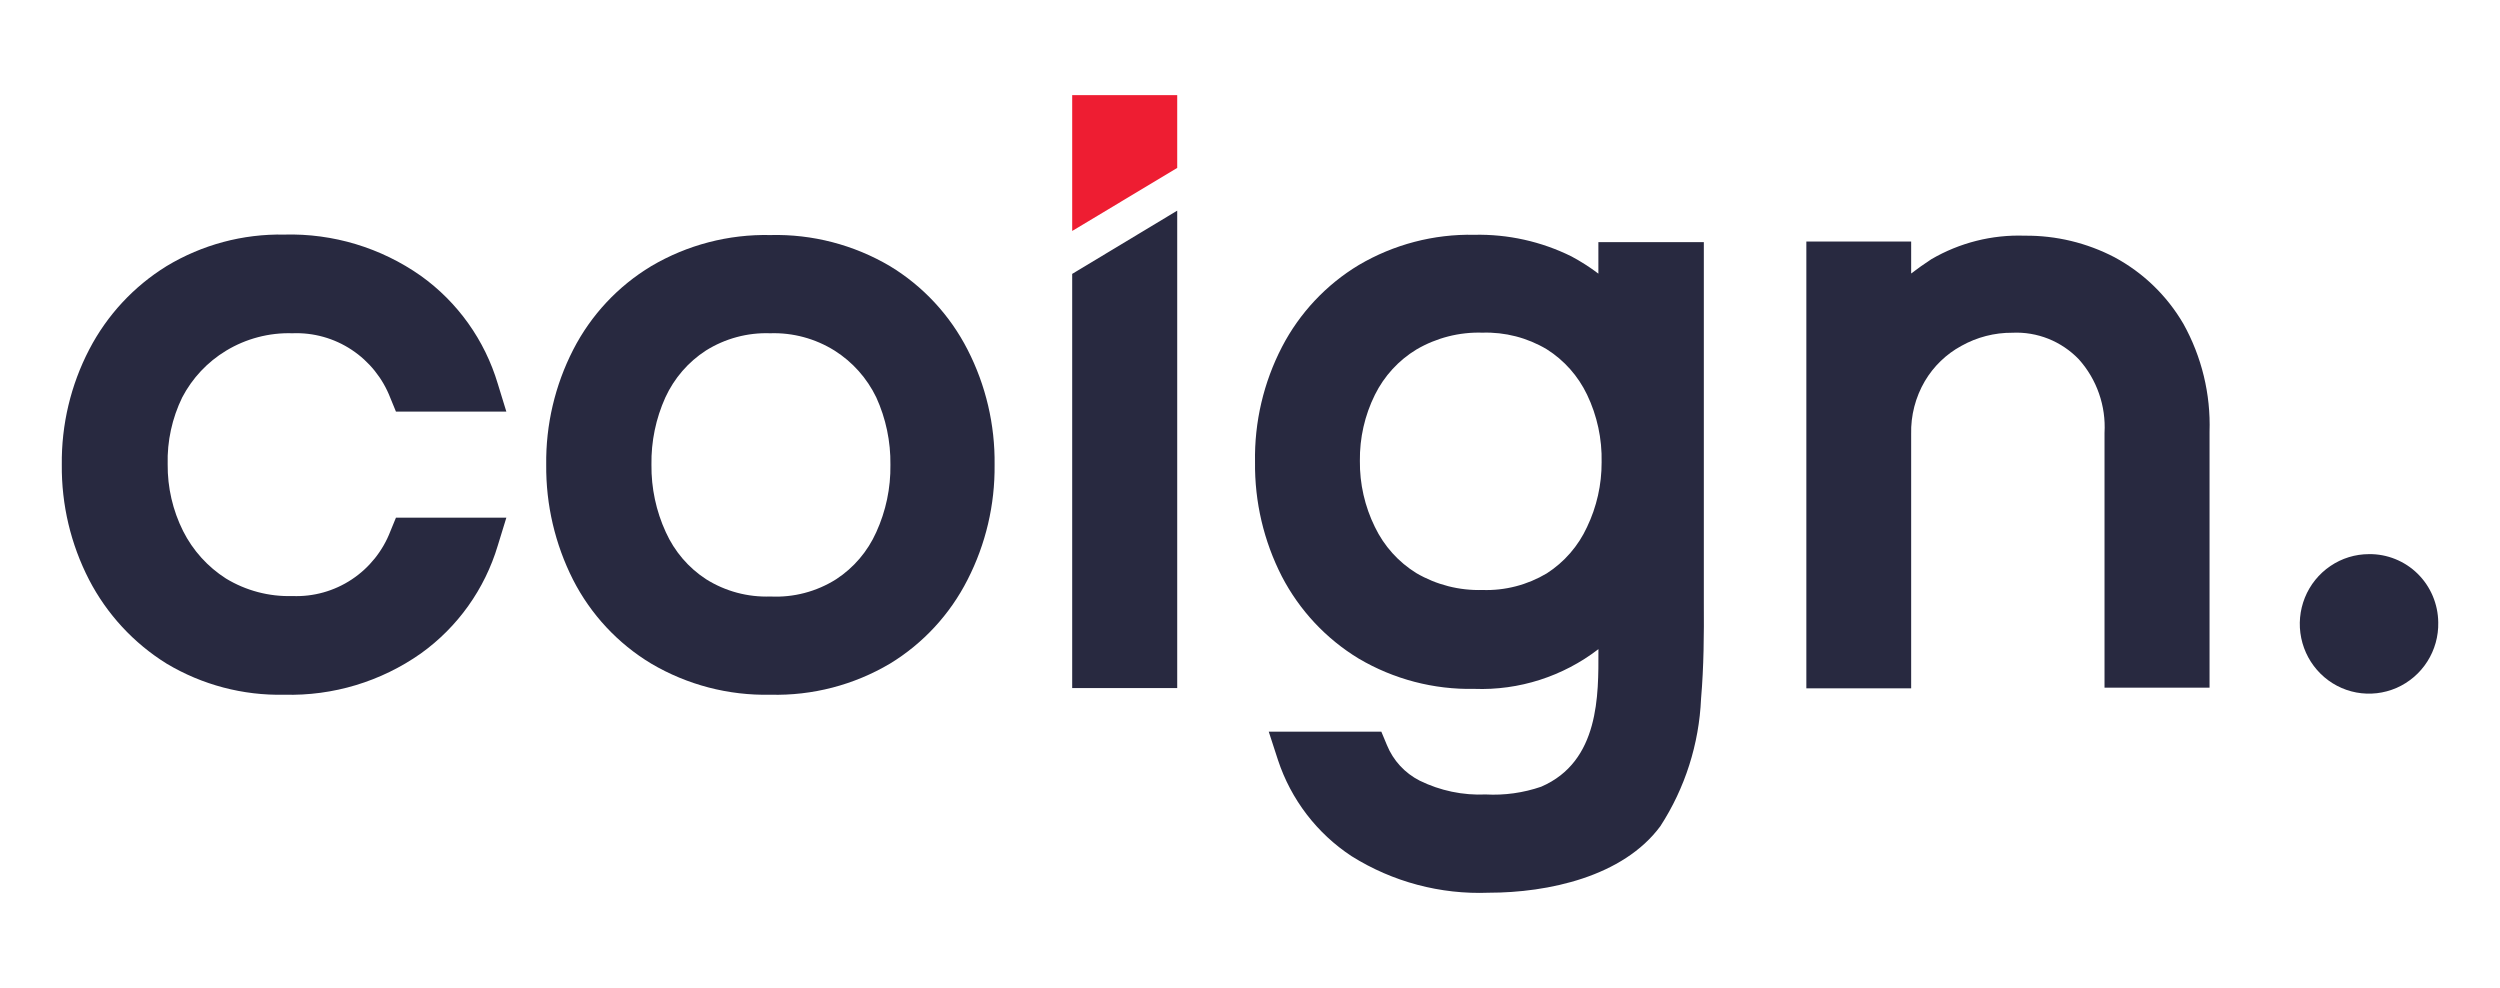
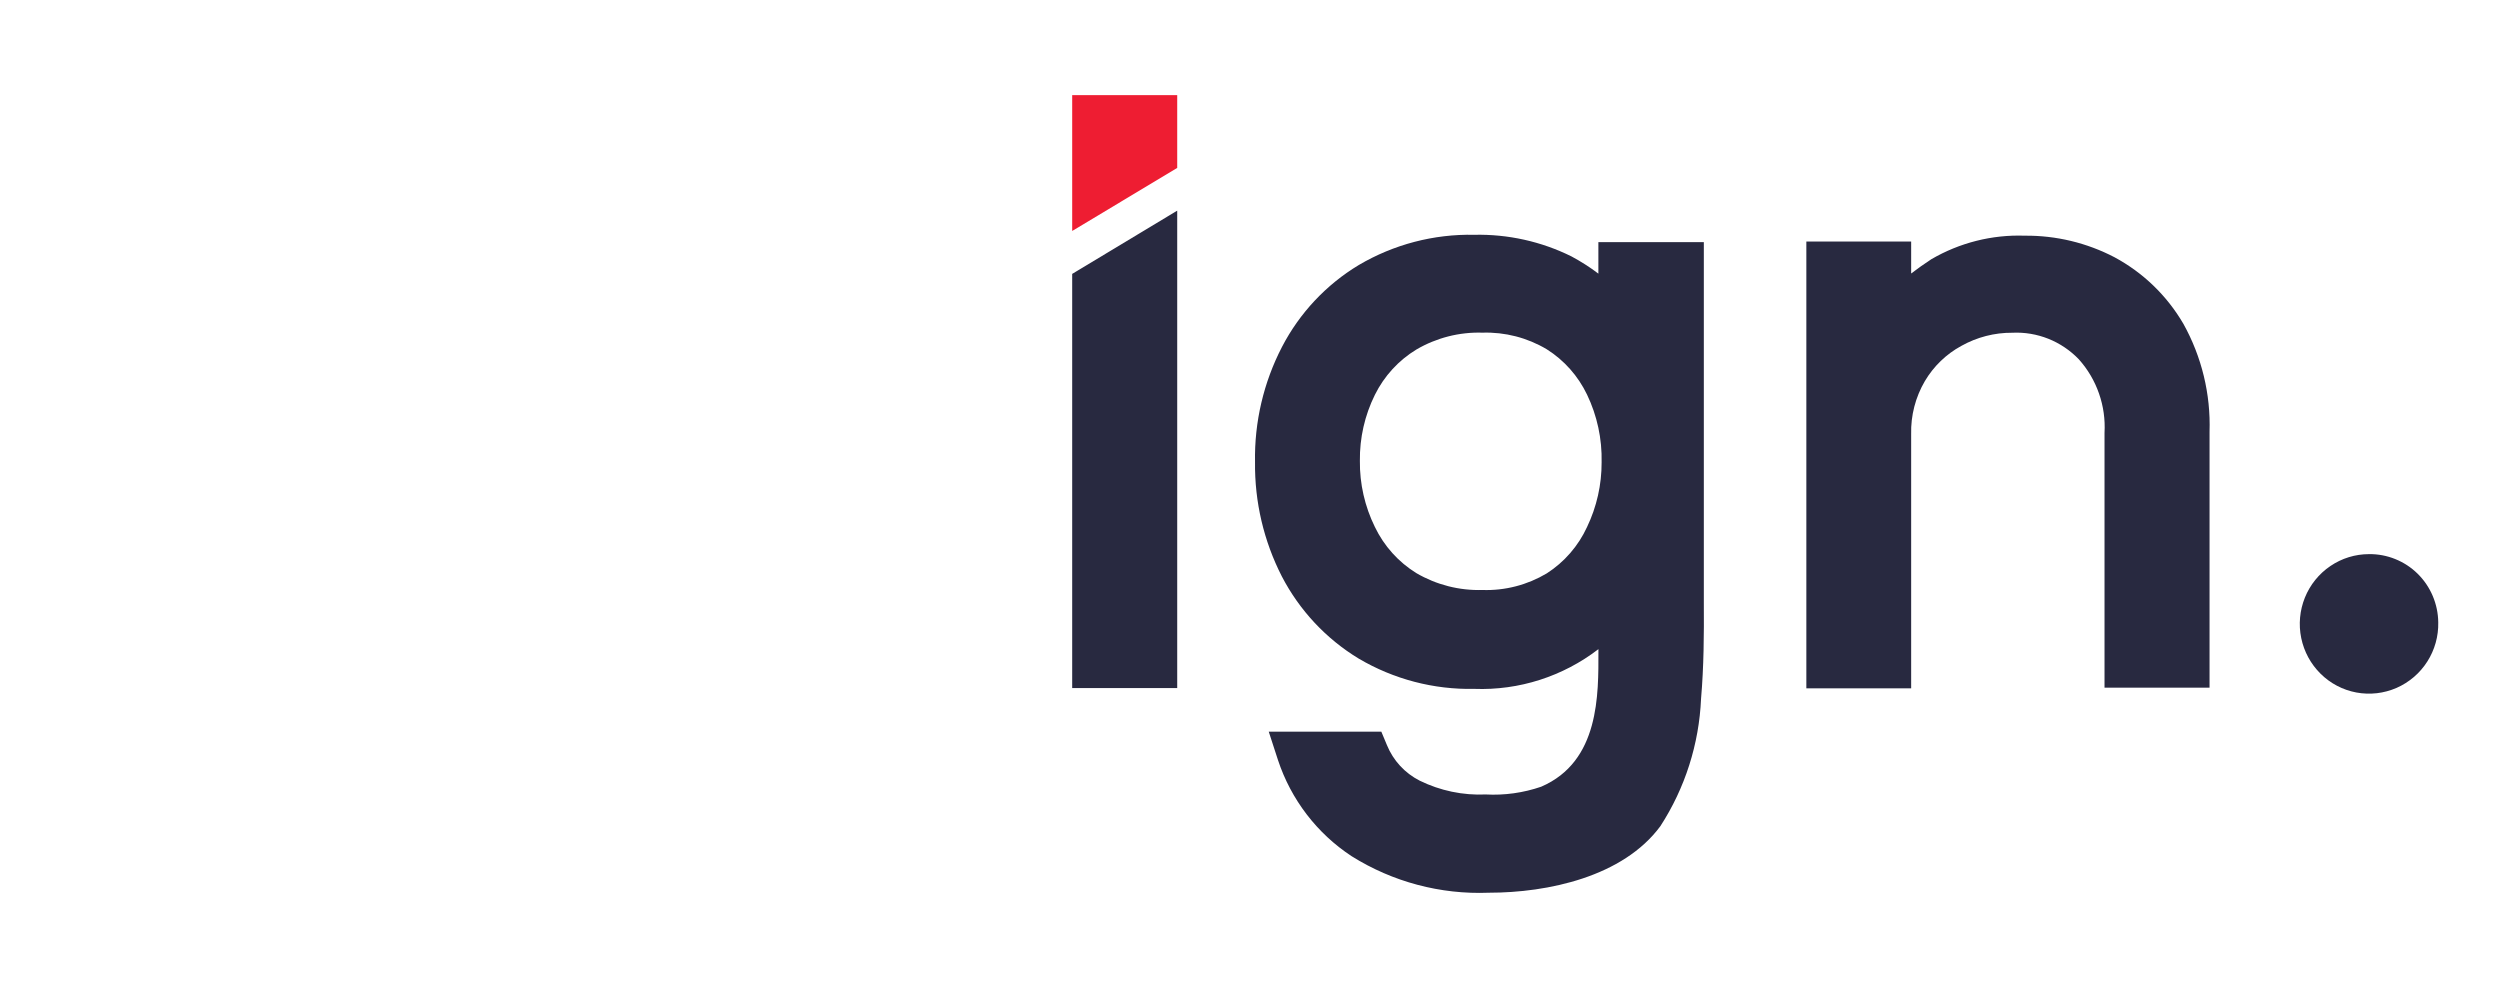
<svg xmlns="http://www.w3.org/2000/svg" version="1.1" id="Layer_1" x="0px" y="0px" viewBox="0 0 587 232" style="enable-background:new 0 0 587 232;" xml:space="preserve">
  <style type="text/css">
	.st0{fill:#282940;}
	.st1{fill:#EE1D32;}
</style>
  <g>
    <path class="st0" d="M251.75,64.31v97.24h24.66V49.46L251.75,64.31z" />
    <path class="st1" d="M276.41,22.34h-24.66v31.89l24.66-14.8V22.34z" />
-     <path class="st0" d="M53.06,82.36c4.7-2.85,10.12-4.28,15.6-4.11c4.93-0.2,9.8,1.16,13.92,3.89c4.12,2.73,7.3,6.69,9.08,11.32   l1.31,3.19h25.92l-2.01-6.54c-3.06-10.24-9.41-19.16-18.07-25.35c-9.38-6.6-20.62-9.99-32.06-9.68c-9.72-0.19-19.29,2.37-27.63,7.4   C31.41,67.24,25.14,74,20.95,82.06c-4.34,8.35-6.55,17.65-6.44,27.07c-0.09,9.38,2.1,18.64,6.39,26.97   c4.2,8.11,10.49,14.92,18.22,19.72c8.35,4.99,17.92,7.52,27.63,7.3c11.44,0.31,22.68-3.08,32.06-9.68   c8.65-6.19,15.01-15.11,18.07-25.35l2.01-6.54H92.97l-1.31,3.19c-1.78,4.63-4.95,8.59-9.08,11.32c-4.12,2.73-8.99,4.09-13.92,3.89   c-5.48,0.17-10.9-1.26-15.6-4.11c-4.29-2.74-7.77-6.59-10.07-11.15c-2.43-4.86-3.67-10.23-3.62-15.67   c-0.14-5.44,1.04-10.83,3.42-15.72C45.15,88.79,48.7,85,53.06,82.36z" />
-     <path class="st0" d="M208.97,62.49c-8.5-5.02-18.23-7.55-28.08-7.3c-9.82-0.22-19.51,2.3-27.98,7.3   c-7.8,4.69-14.15,11.49-18.32,19.62c-4.28,8.35-6.46,17.63-6.34,27.02c-0.09,9.37,2.07,18.62,6.29,26.97   c4.17,8.18,10.54,15.01,18.37,19.72c8.48,5,18.16,7.52,27.98,7.3c9.85,0.26,19.58-2.27,28.08-7.3   c7.78-4.74,14.09-11.57,18.22-19.72c4.27-8.34,6.44-17.59,6.34-26.97c0.12-9.39-2.06-18.68-6.34-27.02   C223.04,73.99,216.74,67.2,208.97,62.49z M180.89,140.06c-5.32,0.19-10.58-1.22-15.1-4.06c-4.14-2.69-7.42-6.53-9.46-11.05   c-2.28-4.95-3.43-10.36-3.37-15.82c-0.09-5.45,1.03-10.86,3.27-15.82c2.07-4.5,5.37-8.32,9.51-11c4.52-2.83,9.78-4.25,15.1-4.06   c5.32-0.18,10.57,1.24,15.1,4.06c4.23,2.67,7.63,6.48,9.81,11c2.26,4.96,3.39,10.36,3.32,15.82c0.08,5.46-1.06,10.86-3.32,15.82   c-2.02,4.52-5.29,8.36-9.41,11.05C191.72,138.92,186.33,140.33,180.89,140.06z" />
    <path class="st0" d="M375.31,64.26c-2-1.52-4.12-2.87-6.34-4.06c-7.09-3.51-14.91-5.24-22.8-5.07c-9.52-0.2-18.91,2.26-27.13,7.1   c-7.65,4.61-13.89,11.26-18.02,19.21c-4.33,8.35-6.51,17.66-6.34,27.07c-0.11,9.32,2.05,18.53,6.29,26.82   c4.15,7.99,10.4,14.67,18.07,19.32c8.22,4.84,17.61,7.3,27.13,7.1c10.49,0.39,20.79-2.91,29.14-9.33v0.46   c0,10.14,0.31,25.91-13.44,31.84c-4.19,1.44-8.61,2.06-13.03,1.82c-5.36,0.24-10.68-0.88-15.5-3.24c-3.48-1.77-6.22-4.73-7.7-8.37   l-1.31-3.14H297.9l2.16,6.64c3.06,9.29,9.17,17.27,17.31,22.61c9.64,6.04,20.86,9.02,32.21,8.57c13.89,0,31.51-3.75,40.27-15.62   c5.8-8.94,9.1-19.29,9.56-29.96c0.65-7.5,0.7-15.21,0.65-22.51c0-10.8,0-21.6,0-32.4c0-10.8,0-22.66,0-34.02   c0-5.93,0-11.81,0-17.74v-0.51h-24.76V64.26z M363.18,134.63c-4.56,2.72-9.8,4.08-15.1,3.9c-5.43,0.16-10.8-1.21-15.5-3.95   c-4.22-2.6-7.61-6.37-9.76-10.85c-2.37-4.82-3.58-10.14-3.52-15.51c-0.07-5.38,1.14-10.7,3.52-15.51   c2.18-4.41,5.57-8.11,9.76-10.65c4.7-2.75,10.07-4.12,15.5-3.95c5.3-0.17,10.54,1.18,15.1,3.9c4.09,2.58,7.36,6.27,9.46,10.65   c2.37,4.94,3.54,10.38,3.42,15.87c0.02,5.27-1.15,10.47-3.42,15.21C370.59,128.2,367.3,131.99,363.18,134.63z" />
    <path class="st0" d="M496.5,60.41c-6.51-3.4-13.75-5.14-21.09-5.07c-7.68-0.27-15.29,1.65-21.94,5.53   c-1.61,1.06-3.22,2.18-4.73,3.35v-7.5h-24.61v104.9h24.61v-59.67c-0.11-4.38,1.01-8.7,3.22-12.47c2.06-3.48,5.02-6.34,8.56-8.26   c3.66-2.05,7.79-3.12,11.98-3.09c2.89-0.14,5.78,0.35,8.47,1.42c2.69,1.08,5.12,2.72,7.13,4.81c2.1,2.34,3.71,5.07,4.74,8.03   c1.04,2.97,1.48,6.11,1.3,9.25v59.83h24.66v-60.08c0.29-8.86-1.84-17.62-6.14-25.35C508.8,69.42,503.21,64.02,496.5,60.41z" />
    <path class="st0" d="M572.5,146.14c0.07,3.25-0.82,6.45-2.57,9.19c-1.74,2.74-4.26,4.89-7.22,6.19c-2.97,1.29-6.24,1.67-9.42,1.08   c-3.18-0.59-6.1-2.12-8.41-4.4c-2.31-2.28-3.89-5.19-4.55-8.38c-0.66-3.19-0.35-6.5,0.86-9.51c1.22-3.01,3.3-5.59,5.99-7.41   c2.68-1.82,5.83-2.79,9.06-2.79c2.11-0.03,4.21,0.37,6.17,1.16c1.96,0.79,3.75,1.96,5.26,3.45c1.51,1.49,2.71,3.26,3.54,5.22   C572.04,141.91,572.48,144.02,572.5,146.14z" />
  </g>
</svg>